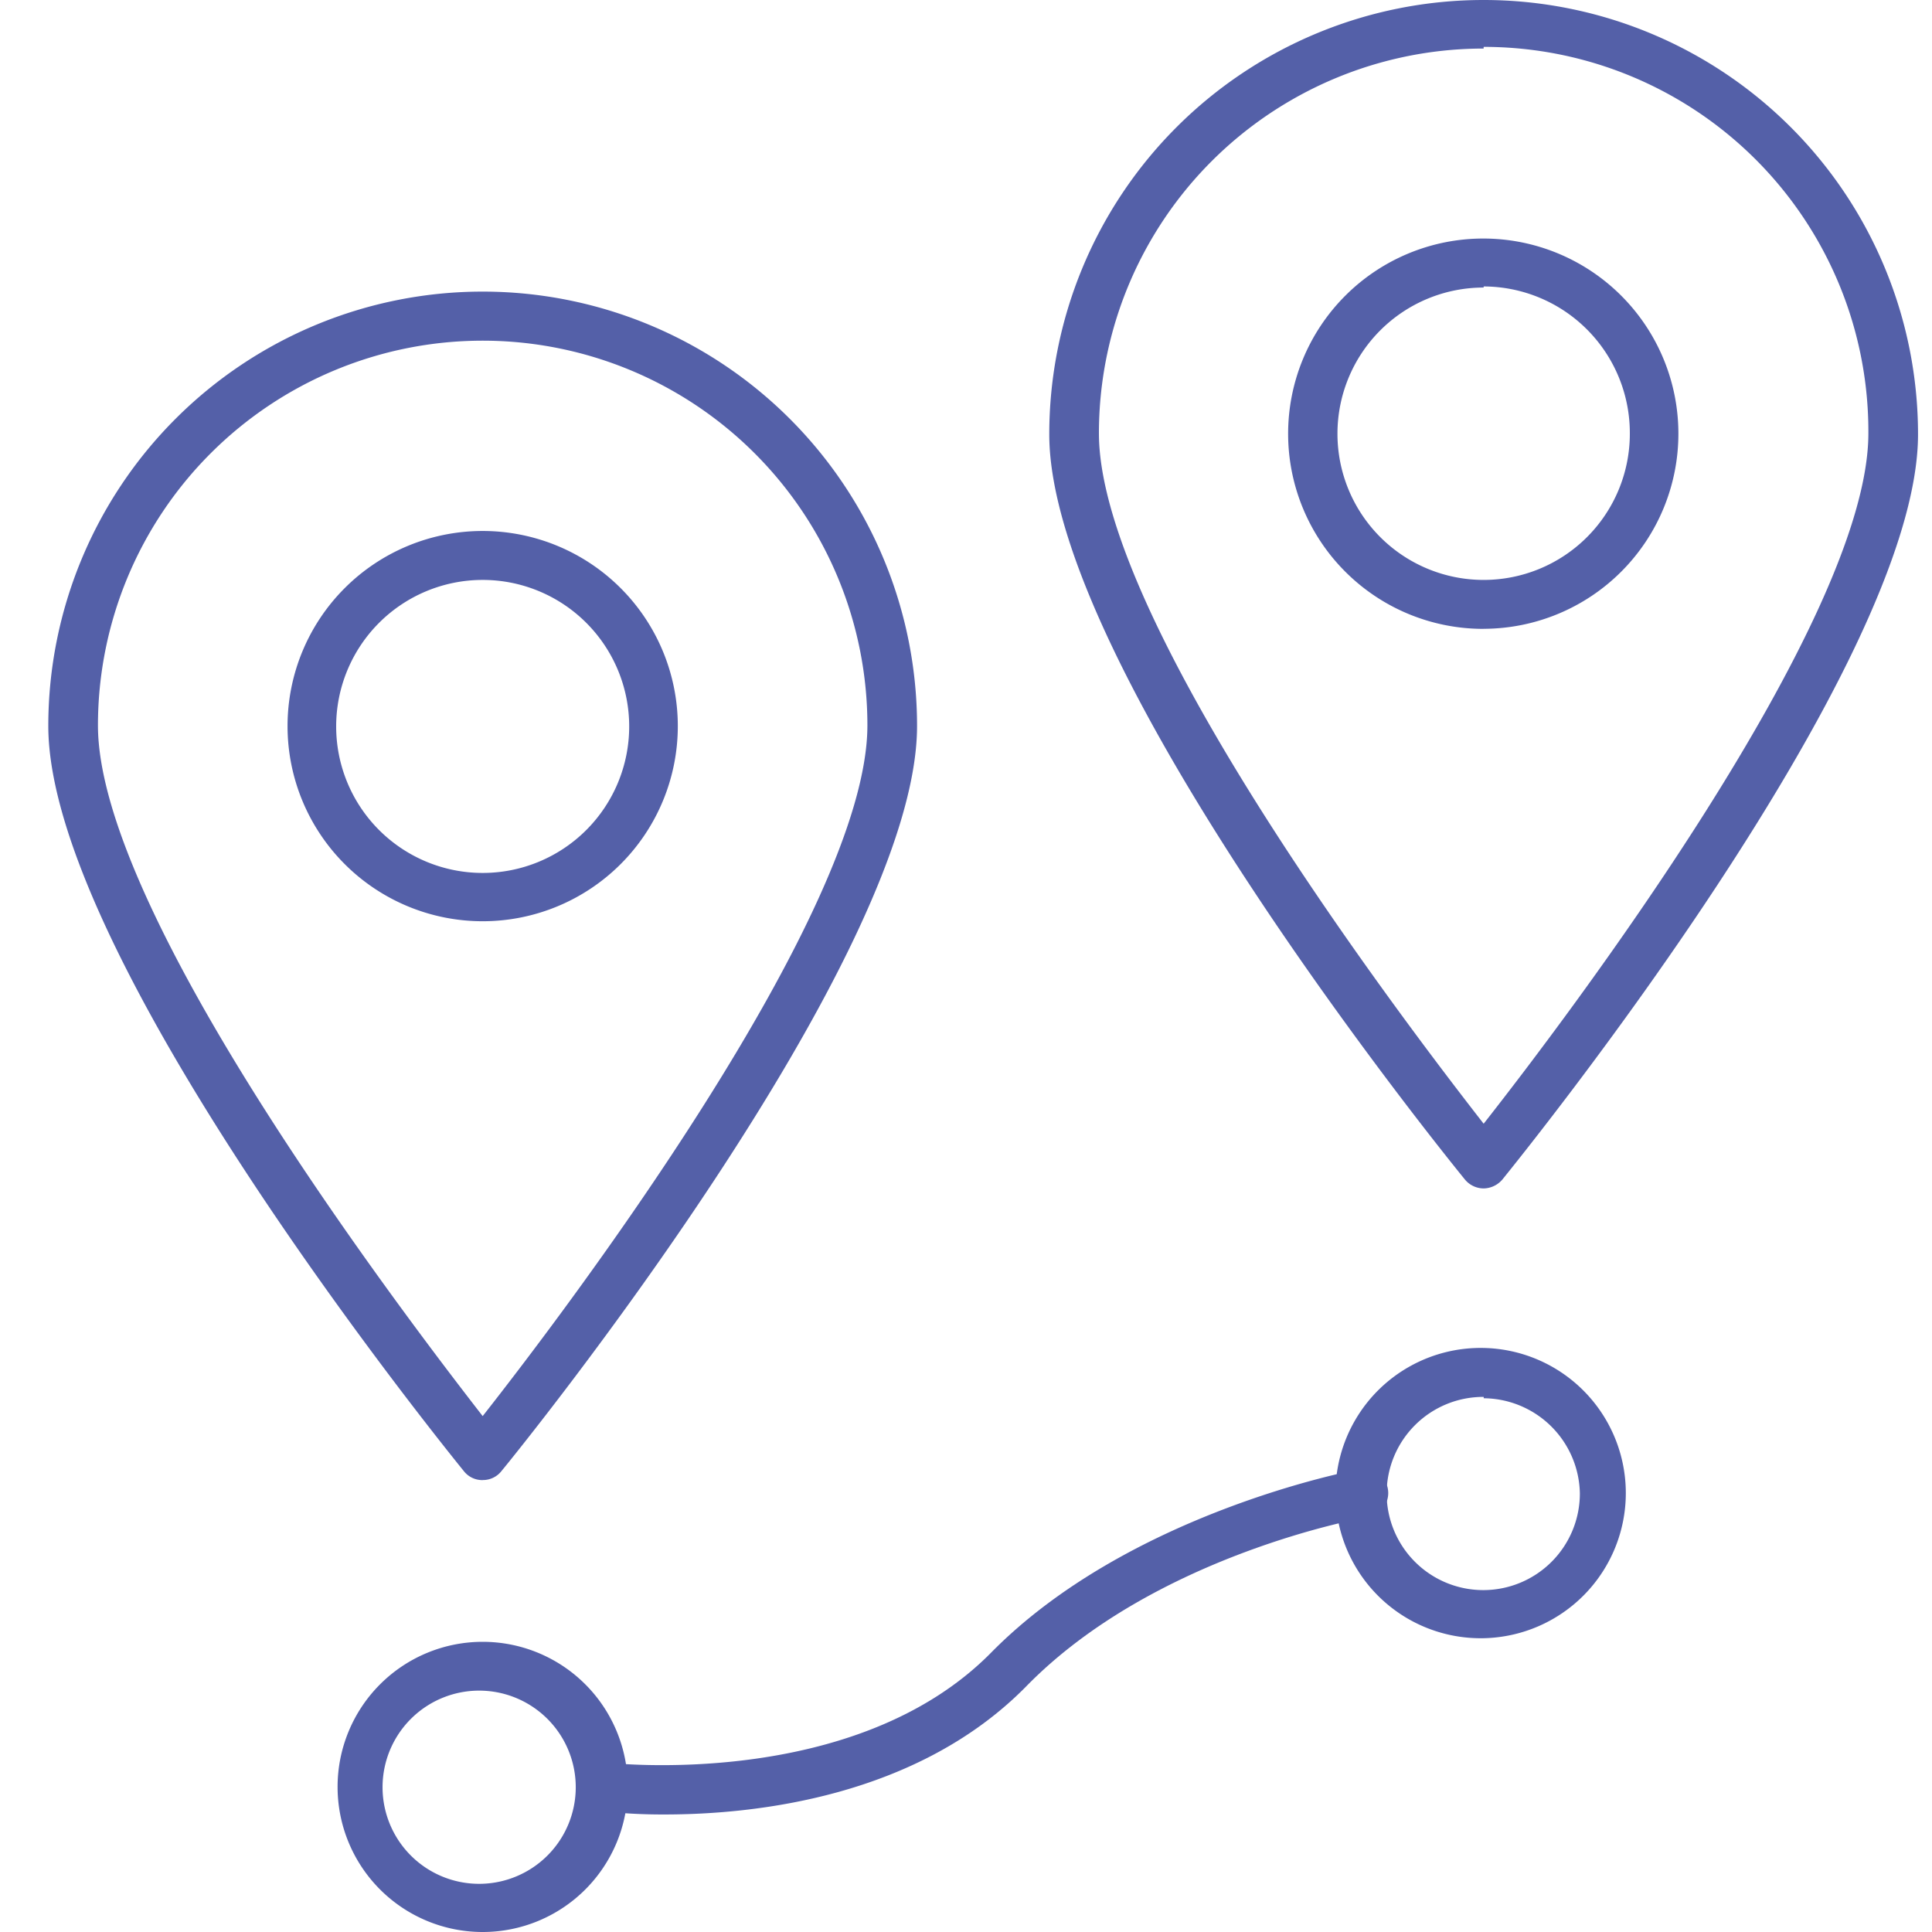
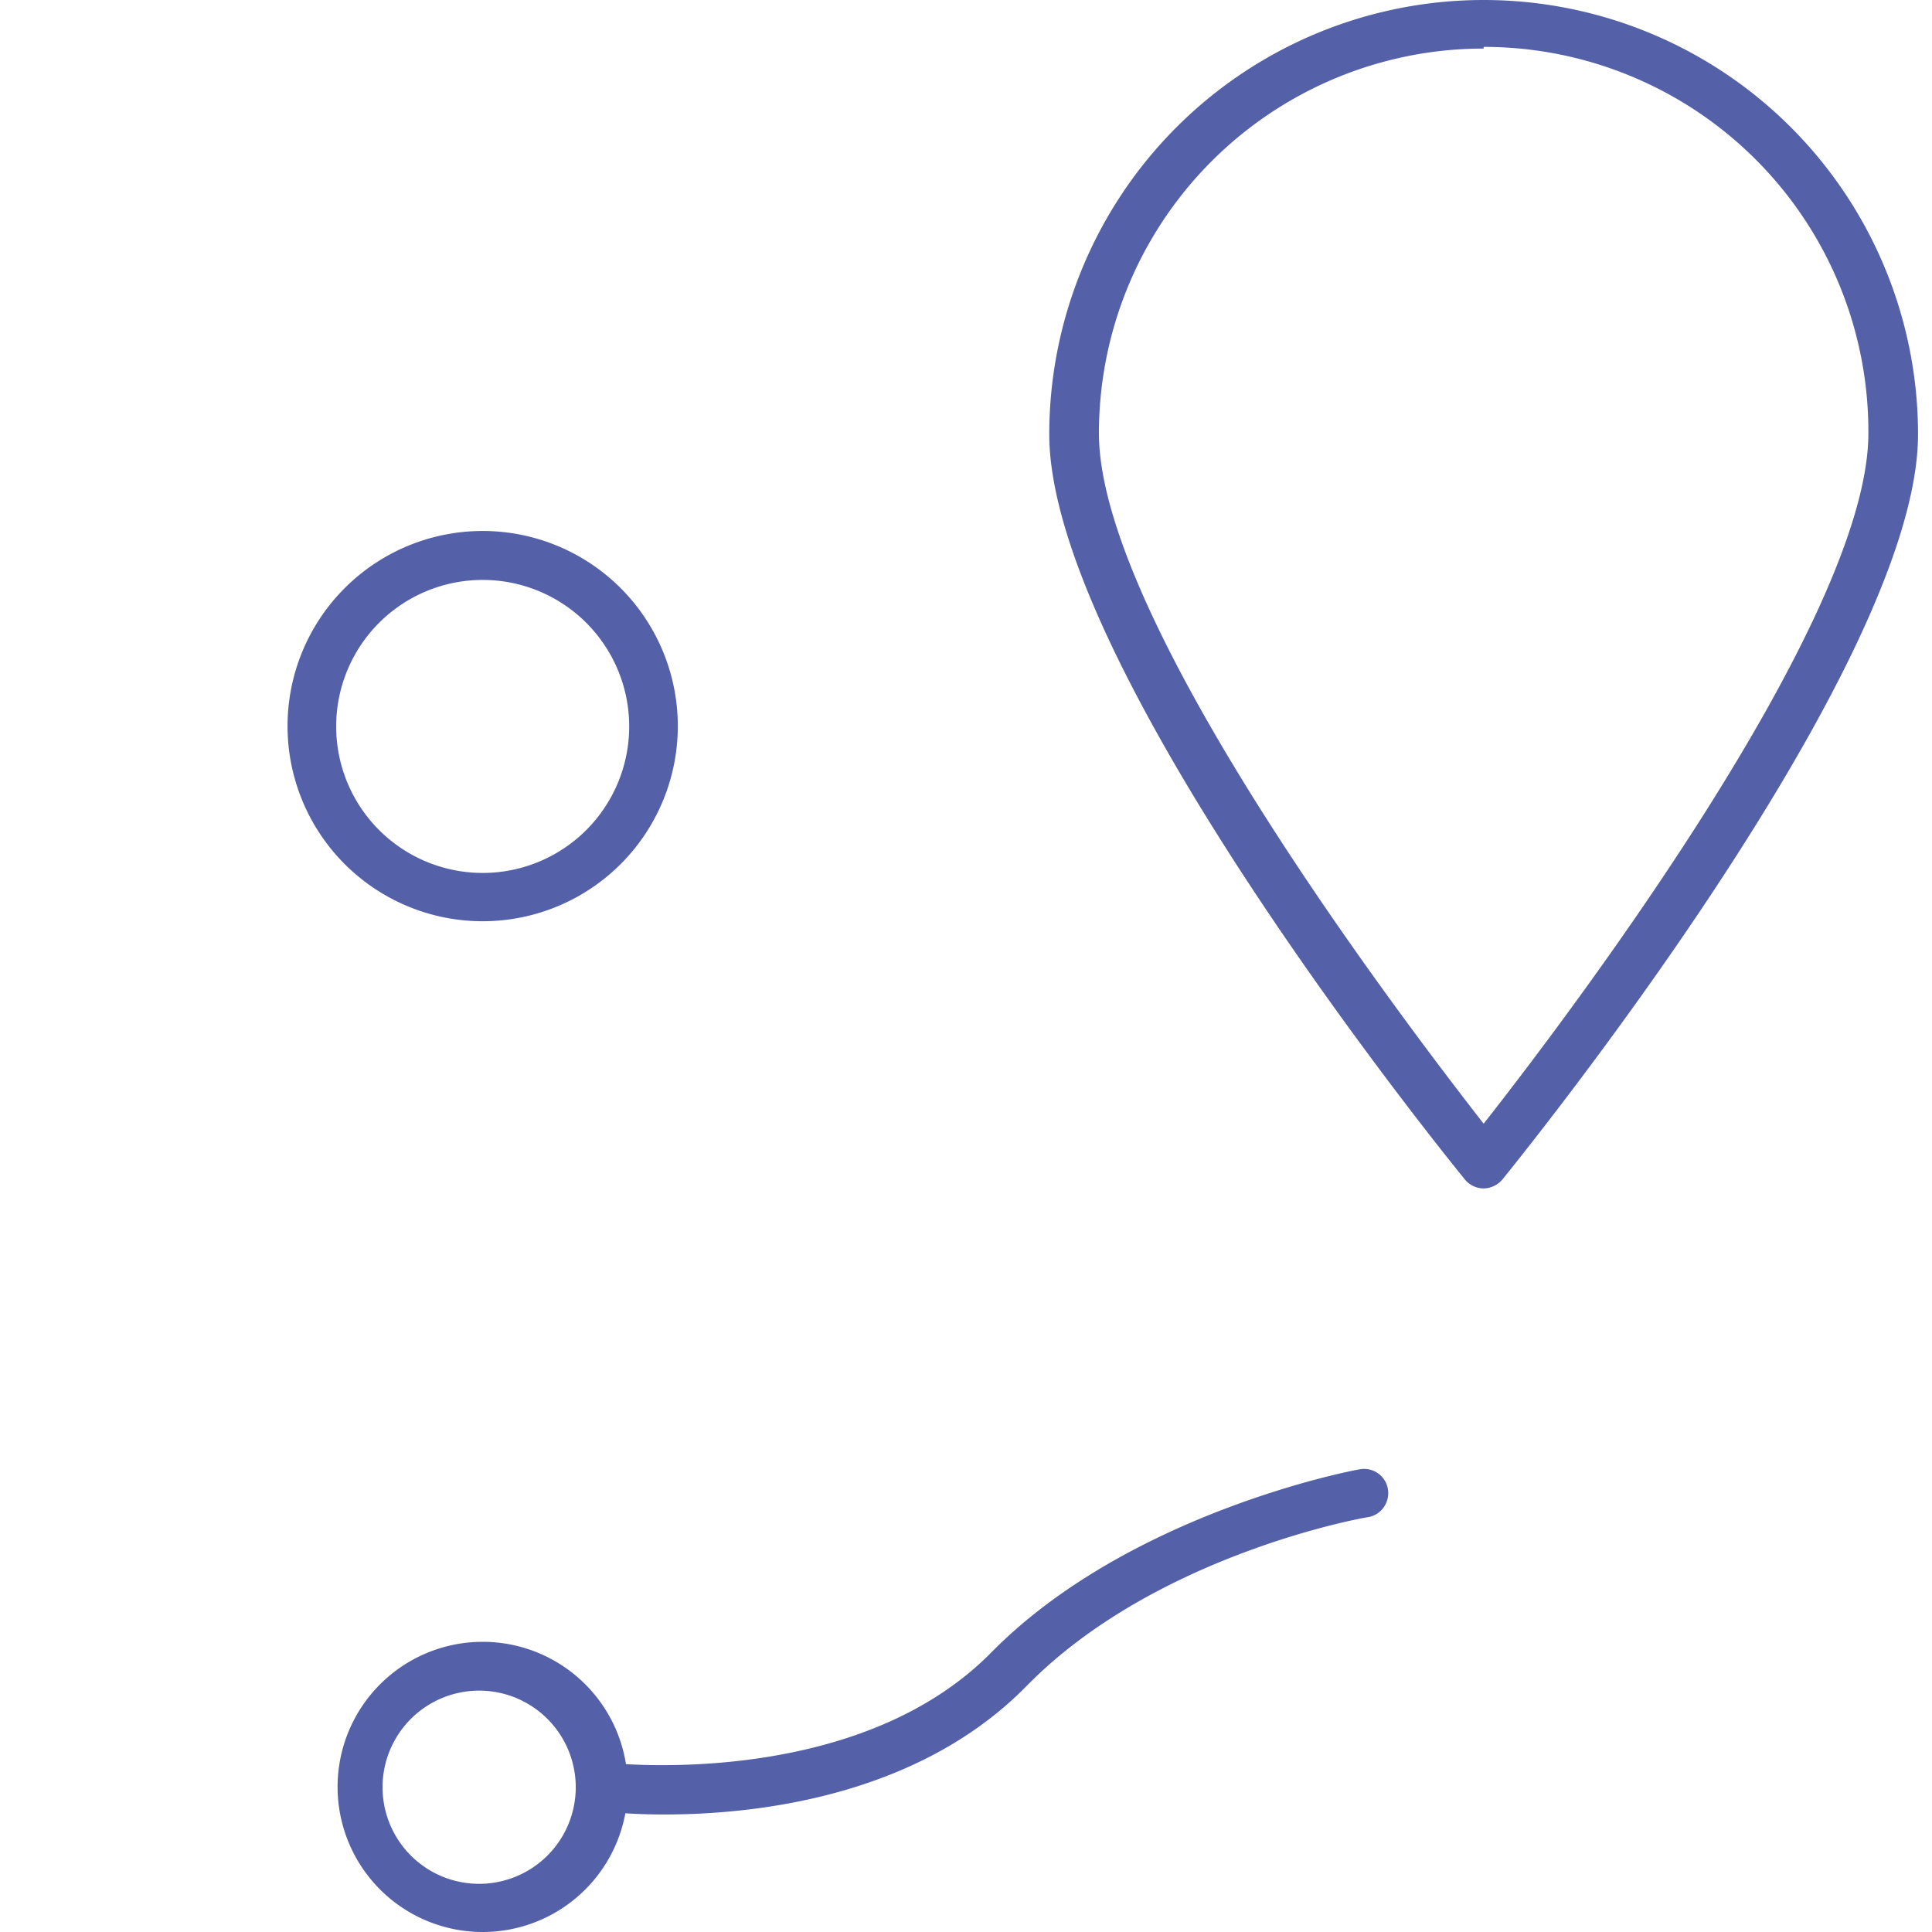
<svg xmlns="http://www.w3.org/2000/svg" width="30" height="30" fill="none">
  <path d="M7.495 14.305a3.03 3.03 0 110-6.06 3.03 3.03 0 010 6.06zm0-5.3a2.275 2.275 0 100 4.55 2.275 2.275 0 000-4.55zm0 20.995a2.253 2.253 0 110-4.506 2.253 2.253 0 010 4.506zm0-3.747a1.5 1.5 0 100 2.998 1.5 1.5 0 000-2.998z" fill="#5460A8" />
-   <path d="M7.495 22.983a.365.365 0 01-.293-.14C6.942 22.521.75 14.885.75 11.273a6.745 6.745 0 1113.49 0c0 3.612-6.186 11.248-6.452 11.568a.364.364 0 01-.293.141zm0-17.693a5.974 5.974 0 00-5.974 5.974c0 2.921 4.747 9.145 5.974 10.725 1.244-1.58 5.974-7.804 5.974-10.726A5.974 5.974 0 007.495 5.29zm15.543 4.475a3.03 3.03 0 11-.011-6.061 3.03 3.03 0 01.01 6.06zm0-5.3a2.27 2.27 0 102.27 2.27 2.276 2.276 0 00-2.27-2.287v.016zm.001 20.973a2.254 2.254 0 110-4.507 2.254 2.254 0 010 4.507zm0-3.747a1.5 1.5 0 101.493 1.499 1.505 1.505 0 00-1.493-1.478v-.021z" fill="#5460A8" />
  <path d="M23.038 18.454a.38.38 0 01-.293-.141c-.266-.326-6.452-7.956-6.452-11.568a6.745 6.745 0 0113.49 0c0 3.612-6.191 11.242-6.452 11.568a.392.392 0 01-.293.141zm0-17.7a5.974 5.974 0 00-5.974 5.975c0 2.922 4.747 9.145 5.974 10.72 1.238-1.575 5.974-7.798 5.974-10.72A5.972 5.972 0 0023.038.728v.027zM10.324 28.175a8.405 8.405 0 01-.999-.054.38.38 0 11.092-.75c.038 0 3.85.446 5.974-1.71s5.583-2.824 5.724-2.846a.375.375 0 01.431.457.375.375 0 01-.306.287c-.032 0-3.302.576-5.306 2.628-1.694 1.722-4.22 1.988-5.61 1.988z" fill="#5460A8" />
</svg>